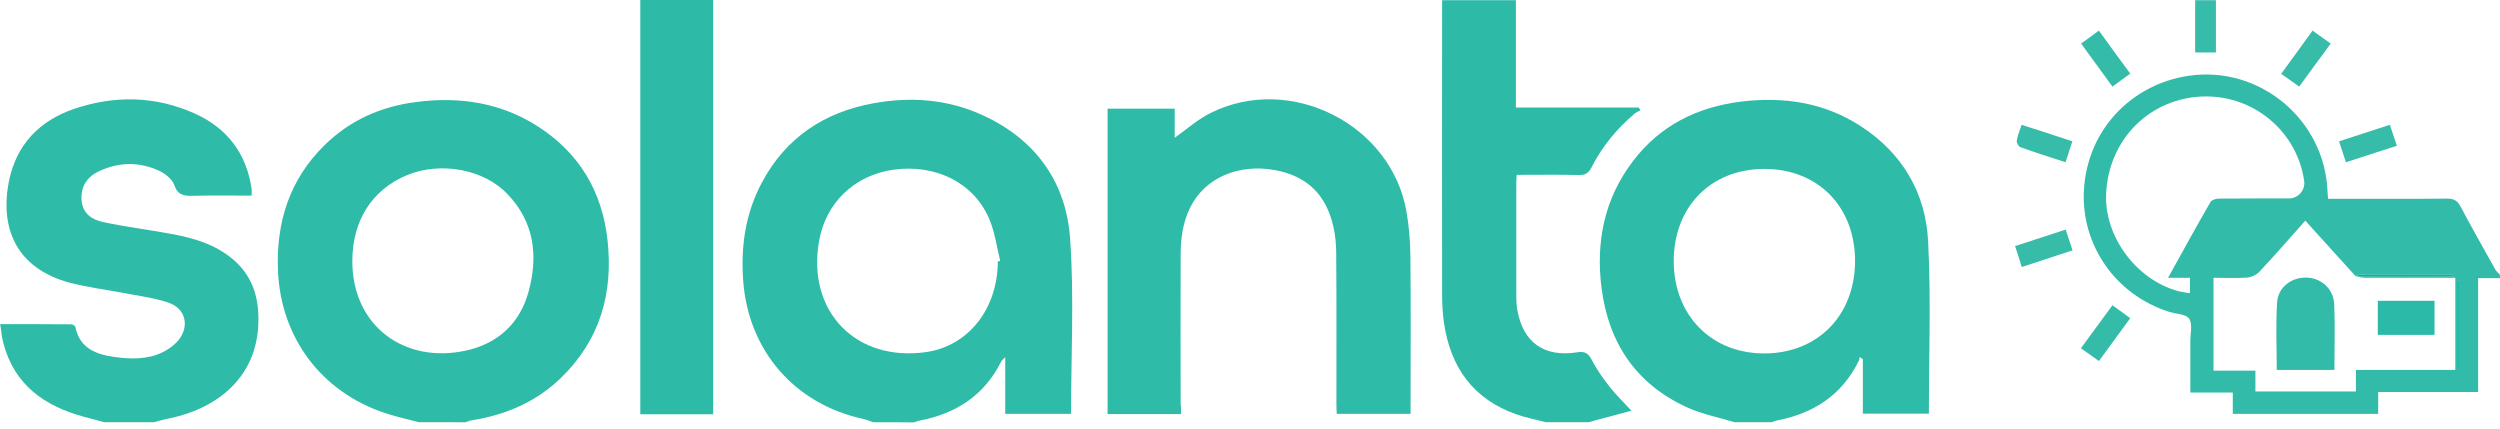
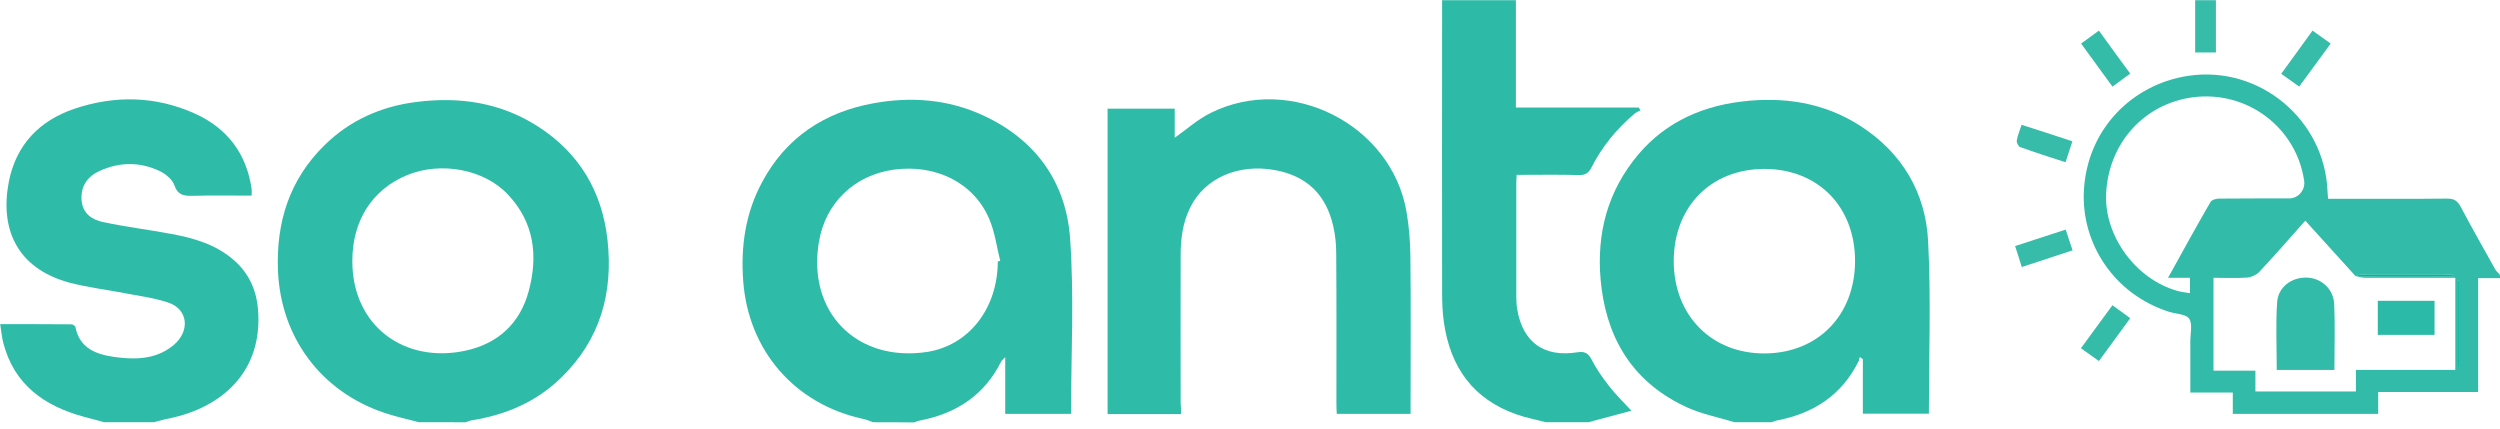
<svg xmlns="http://www.w3.org/2000/svg" version="1.1" id="Layer_1" x="0px" y="0px" width="1348.2px" height="231.2px" viewBox="0 0 1348.2 231.2" style="enable-background:new 0 0 1348.2 231.2;" xml:space="preserve">
  <style type="text/css">
	.st0{fill:#2EBBA8;}
	.st1{fill:#31BBA8;}
	.st2{fill:#2DBBA8;}
	.st3{fill:#38BCAA;}
	.st4{fill:#37BCAA;}
	.st5{fill:#35BCA9;}
	.st6{fill:#05B49B;}
	.st7{fill:#00B59C;}
	.st8{fill:#32BBA8;}
	.st9{fill:#2BBAA7;}
</style>
  <g id="HXzrBY.tif">
    <g>
      <path class="st0" d="M470.9,227.7c-2-0.7-3.9-1.5-5.9-1.9c-36.7-8.1-61.4-36.9-64.2-74.2c-1.4-18.8,1.2-36.7,10.2-53.4    c12.9-24.1,33.6-37.7,60-42.5c20.2-3.7,40.2-2.2,59.1,6.5c28.5,13.1,44.9,36.1,47,66.6c2.2,31.2,0.5,62.6,0.5,94.4    c-11.5,0-23.3,0-35.5,0c0-9.7,0-19.6,0-30.6c-1.3,1.4-1.9,1.8-2.2,2.4c-9.1,18.2-24.2,28-43.9,31.8c-1.1,0.2-2.1,0.7-3.1,1    C485.5,227.7,478.2,227.7,470.9,227.7z M538.1,141c0.4-0.1,0.9-0.2,1.3-0.3c-1.9-7.6-2.9-15.7-6-22.8    c-8.4-19.5-28.9-29.5-51.5-26.4c-21,2.9-36.6,17.8-40.2,38.5c-6.7,38.1,20.1,65.5,58.2,59.8C522.5,186.3,538,166.4,538.1,141z" />
      <path class="st0" d="M935.5,227.7c-8.7-2.6-17.8-4.4-25.9-8.1c-27.4-12.6-42.1-34.7-45.9-64.1c-3.2-24.9,1.4-48.3,17-68.7    c14.6-19.2,34.7-29.1,58.2-32c22.7-2.8,44.6,0.4,64.2,13c22.7,14.6,35.4,36.1,36.7,62.4c1.6,30.8,0.4,61.7,0.4,92.9    c-11.6,0-23.3,0-35.6,0c0-9.7,0-19.6,0-29.4c-0.6-0.4-1.1-0.8-1.7-1.2c-0.2,0.8-0.2,1.6-0.6,2.3c-9,18.2-24.2,28.1-43.8,31.9    c-1.1,0.2-2.1,0.7-3.1,1C948.8,227.7,942.2,227.7,935.5,227.7z M951.5,91.1c-28.8,0-48.8,20.3-48.9,49.6    c0,29.4,20.4,50.1,49.2,49.9c28.7-0.2,48.6-20.7,48.6-50C1000.3,111.3,980.3,91.1,951.5,91.1z" />
      <path class="st0" d="M226,227.7c-6.2-1.6-12.5-3-18.5-5c-34.3-11.4-56.2-40.8-57.6-76.9c-1-26,6.2-48.9,25-67.4    c13.7-13.5,30.5-21,49.6-23.4c23.3-3,45.5,0.3,65.6,13.2c22.3,14.3,34.6,35.1,37.5,61.1c3.2,28.5-3.9,54-25.1,74.5    c-13.4,13-29.9,20-48.3,22.9c-1.1,0.2-2.1,0.7-3.1,1C242.7,227.7,234.4,227.7,226,227.7z M190,140.8c0,35.2,28.3,55.4,61.1,48.3    c17.5-3.8,29.3-14.7,34-32c5.2-19.2,3-37.3-11.3-52.3C261,91.2,237.7,87,219.6,94.4C200.7,102.2,190,118.9,190,140.8z" />
      <path class="st0" d="M56.2,227.7c-3.6-1-7.2-2-10.8-2.9c-21.4-5.8-37.7-17.2-43.6-39.8c-0.8-3.1-1.1-6.4-1.7-10.2    c13.3,0,25.9,0,38.5,0.1c0.7,0,2,0.9,2.1,1.6c2.3,11.4,11.2,14.6,20.9,16c8.8,1.2,17.8,1.5,26-2.5c3.7-1.8,7.5-4.6,9.7-8    c4.8-7.4,2.1-15.8-6.2-18.7c-7.5-2.6-15.5-3.6-23.3-5.1c-10.3-2-20.7-3.2-30.8-5.9C9,144.5-0.2,123.3,4.8,97.8    c4-19.9,16.5-32.7,35.2-39.1c21.9-7.4,43.9-7,65.2,2.6c17.4,7.9,27.8,21.6,30.5,40.7c0.1,0.9,0,1.9,0,3.5    c-10.7,0-21.2-0.2-31.6,0.1c-4.8,0.1-8.2-0.2-10.1-5.8c-1.1-3.1-4.8-6.1-8-7.6c-10.6-5-21.6-4.9-32.3,0c-6.7,3-10.3,8.4-9.7,15.9    c0.6,7.2,5.8,10.5,11.8,11.7c12.2,2.6,24.6,4.1,36.8,6.4c12,2.2,23.6,5.6,33.2,13.8c8.1,6.9,12.3,15.8,13.3,26.4    c3,34.4-20,53.6-48.1,59.3c-2.7,0.5-5.3,1.3-8,2C74.1,227.7,65.2,227.7,56.2,227.7z" />
      <path class="st1" d="M1348.2,150c-3.8,0-7.6,0-11.8,0c0,20.5,0,40.7,0,61.4c-18,0-35.6,0-53.9,0c0,4.2,0,7.8,0,11.8    c-26.4,0-52.1,0-78.4,0c0-3.8,0-7.4,0-11.5c-7.8,0-15,0-22.9,0c0-9.6,0-18.6,0-27.7c0-4.1,1.3-9.2-0.6-12.1    c-1.6-2.5-7-2.6-10.7-3.7c-29.8-9.4-47.6-36.9-46.1-65.4c1.8-33.3,26.1-57.3,56.2-61.9c38.5-5.8,73.7,23.6,75.2,62.4    c0,1.1,0.2,2.2,0.3,3.9c3,0,5.8,0,8.5,0c18.5,0,37,0.1,55.5-0.1c4-0.1,5.9,1.3,7.6,4.6c6,11.3,12.3,22.4,18.5,33.5    c0.6,1.1,1.6,1.9,2.5,2.9C1348.2,148.7,1348.2,149.3,1348.2,150z M1270.3,148.9c-9-9.9-18-19.8-27.1-29.9    c-8.3,9.4-16.4,18.6-24.8,27.6c-1.6,1.7-4.3,2.9-6.6,3.1c-6.1,0.4-12.2,0.1-18.1,0.1c0,17.1,0,33.4,0,50.1c7.7,0,14.9,0,22.6,0    c0,4.1,0,7.6,0,11.2c18.3,0,36,0,54.2,0c0-3.9,0-7.4,0-11.6c18.2,0,35.9,0,53.6,0c0-16.8,0-33,0-49.7c-2,0-3.8,0-5.6,0    c-14.3,0-28.6,0-43,0C1273.8,149.8,1272,149.3,1270.3,148.9c17.6,0,35.2,0,52.8,0c-0.5-0.8-1.1-0.9-1.7-0.9c-16,0-32,0-47.9,0    C1272.4,148,1271.4,148.6,1270.3,148.9z M1169.2,149.8c7.8-14.1,15.2-27.6,22.9-40.9c0.6-1.1,3-1.8,4.6-1.8    c12.6-0.1,25.3-0.1,37.9-0.1c4.8,0,8.7-4.6,8-9.4c-4.1-28.8-30.9-49.1-60.3-45.1c-25.7,3.5-45.1,24.3-46.5,51.7    c-1.2,22.7,15.7,46.3,38.5,52.7c2.1,0.6,4.4,0.8,6.7,1.2c0-3.1,0-5.5,0-8.3C1177,149.8,1173.5,149.8,1169.2,149.8z M1326.1,151.3    c-0.2-0.1-0.3-0.1-0.5-0.2c0,15.8,0,31.6,0,47.3c0.2,0,0.3,0,0.5,0C1326.1,182.7,1326.1,167,1326.1,151.3z" />
      <path class="st2" d="M833.6,227.7c-5.2-1.4-10.6-2.4-15.7-4.2c-23.5-8.2-35.7-25.5-39.2-49.4c-0.8-5.4-1-10.9-1-16.4    c-0.1-50.6,0-101.2,0-151.8c0-1.8,0-3.6,0-5.8c13.3,0,26.3,0,39.8,0c0,19.1,0,38.3,0,57.9c22.4,0,44.3,0,66.2,0    c0.3,0.5,0.7,1,1,1.5c-1.1,0.6-2.3,1-3.2,1.8c-9.6,8.1-17.5,17.7-23.2,28.9c-1.5,3-3.3,4.3-6.8,4.2c-11-0.3-22-0.1-33.6-0.1    c-0.1,1.9-0.2,3.6-0.2,5.4c0,19.9,0,39.8,0,59.7c0,2.5,0.1,5,0.5,7.4c3,17.8,14.4,26,32.3,23.2c3.9-0.6,5.9,0.2,7.8,3.9    c2.6,5.1,6,9.9,9.6,14.5c3.4,4.4,7.5,8.3,11.9,13.1c-8,2.1-15.6,4.2-23.2,6.2C848.9,227.7,841.2,227.7,833.6,227.7z" />
      <path class="st0" d="M636.9,223.3c-13.6,0-26.4,0-39.6,0c0-54.9,0-109.7,0-164.7c12.1,0,23.9,0,36.2,0c0,5.5,0,10.8,0,15.7    c6.5-4.6,12.5-10,19.4-13.4c43-21.4,97.5,6.2,105.6,53.3c1.4,8,2,16.1,2.1,24.2c0.3,26.5,0.1,53.1,0.1,79.6c0,1.6,0,3.2,0,5.2    c-13.4,0-26.3,0-39.8,0c-0.1-1.8-0.2-3.5-0.2-5.3c0-26.9,0.1-53.8-0.1-80.6c0-5.1-0.4-10.3-1.6-15.3    c-3.8-16.9-14.2-27.2-31.6-30.3c-19.6-3.5-37.6,4.2-45.5,20.1c-4,8-5.2,16.8-5.2,25.6c-0.1,26.7,0,53.4,0,80.1    C636.9,219.2,636.9,221,636.9,223.3z" />
-       <path class="st2" d="M384.6,223.4c-11.5,0-22.8,0-34.1,0c-1.6,0-3.3,0-5.2,0c0-74.7,0-148.9,0-223.4c13.1,0,26,0,39.3,0    C384.6,74.2,384.6,148.4,384.6,223.4z" />
-       <path class="st3" d="M1261.4,76.2c9.1-3,17.9-5.8,27.4-8.9c1.2,3.7,2.5,7.3,3.8,11.3c-9.5,3.1-18.4,5.9-27.5,8.9    C1263.8,83.7,1262.7,80.3,1261.4,76.2z" />
      <path class="st3" d="M1256.9,23.5c-5.8,8-11.3,15.4-17,23.2c-3.3-2.3-6.3-4.5-9.7-6.9c5.6-7.7,11.1-15.2,16.9-23.3    C1250.3,18.8,1253.4,21,1256.9,23.5z" />
      <path class="st4" d="M1117.6,76.2c-1.3,4-2.4,7.4-3.7,11.3c-8.4-2.7-16.5-5.3-24.5-8.2c-0.9-0.3-2-2.4-1.8-3.5    c0.4-2.7,1.6-5.3,2.6-8.5C1099.4,70.3,1108.3,73.1,1117.6,76.2z" />
      <path class="st4" d="M1195,28.3c-3.8,0-7.4,0-11.2,0c0-9.4,0-18.6,0-28.2c3.7,0,7.2,0,11.2,0C1195,9.3,1195,18.6,1195,28.3z" />
      <path class="st5" d="M1122.2,187.8c5.9-8,11.3-15.5,17-23.2c3.3,2.4,6.3,4.6,9.6,7c-5.6,7.7-11,15.1-16.9,23.1    C1128.6,192.3,1125.6,190.2,1122.2,187.8z" />
      <path class="st5" d="M1148.8,39.7c-3.4,2.5-6.3,4.6-9.6,7c-5.6-7.7-11.1-15.2-16.9-23.2c3.2-2.3,6.2-4.5,9.6-7    C1137.6,24.4,1143,31.9,1148.8,39.7z" />
      <path class="st4" d="M1114,123.8c1.3,3.9,2.3,7.2,3.7,11.2c-8.9,2.9-17.8,5.8-27.4,9c-1.2-3.9-2.3-7.4-3.6-11.3    C1096,129.7,1104.8,126.8,1114,123.8z" />
      <path class="st6" d="M1270.3,148.9c1.1-0.3,2.1-0.9,3.2-0.9c16-0.1,32,0,47.9,0c0.6,0,1.2,0.2,1.7,0.9    C1305.5,149,1287.9,149,1270.3,148.9C1270.3,149,1270.3,148.9,1270.3,148.9z" />
      <path class="st7" d="M1326.1,151.3c0,15.7,0,31.4,0,47.1c-0.2,0-0.3,0-0.5,0c0-15.8,0-31.6,0-47.3    C1325.8,151.2,1325.9,151.2,1326.1,151.3z" />
      <path class="st8" d="M1258.9,199.5c-10.7,0-20.8,0-31.1,0c0-12.3-0.6-24.4,0.2-36.4c0.5-8.3,7.8-13.6,15.9-13.4    c7.9,0.2,14.6,6.1,14.9,14.5C1259.3,175.8,1258.9,187.4,1258.9,199.5z" />
      <path class="st9" d="M1312.9,162.2c0,6.2,0,12.1,0,18.4c-10.1,0-20.2,0-30.6,0c0-6.1,0-12.1,0-18.4    C1292.4,162.2,1302.4,162.2,1312.9,162.2z" />
    </g>
  </g>
</svg>